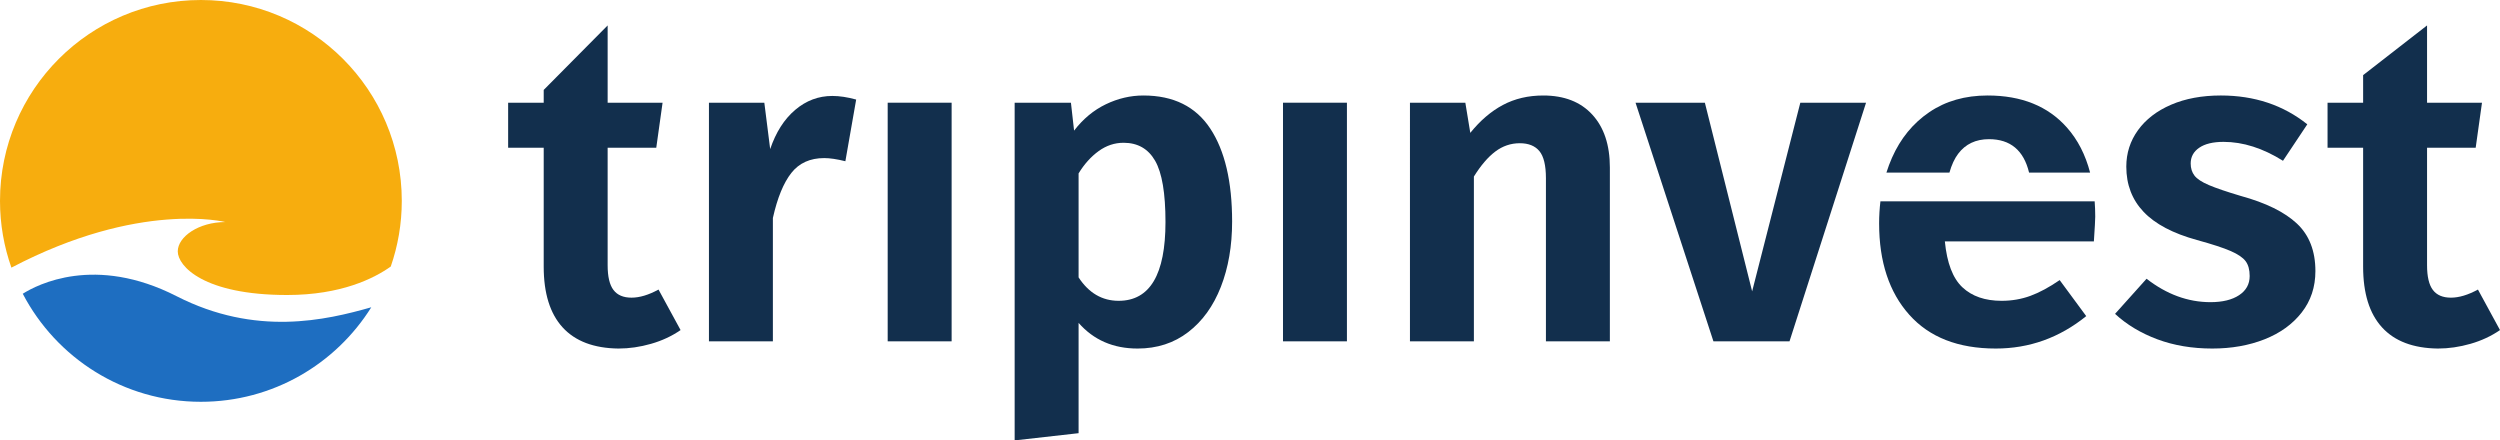
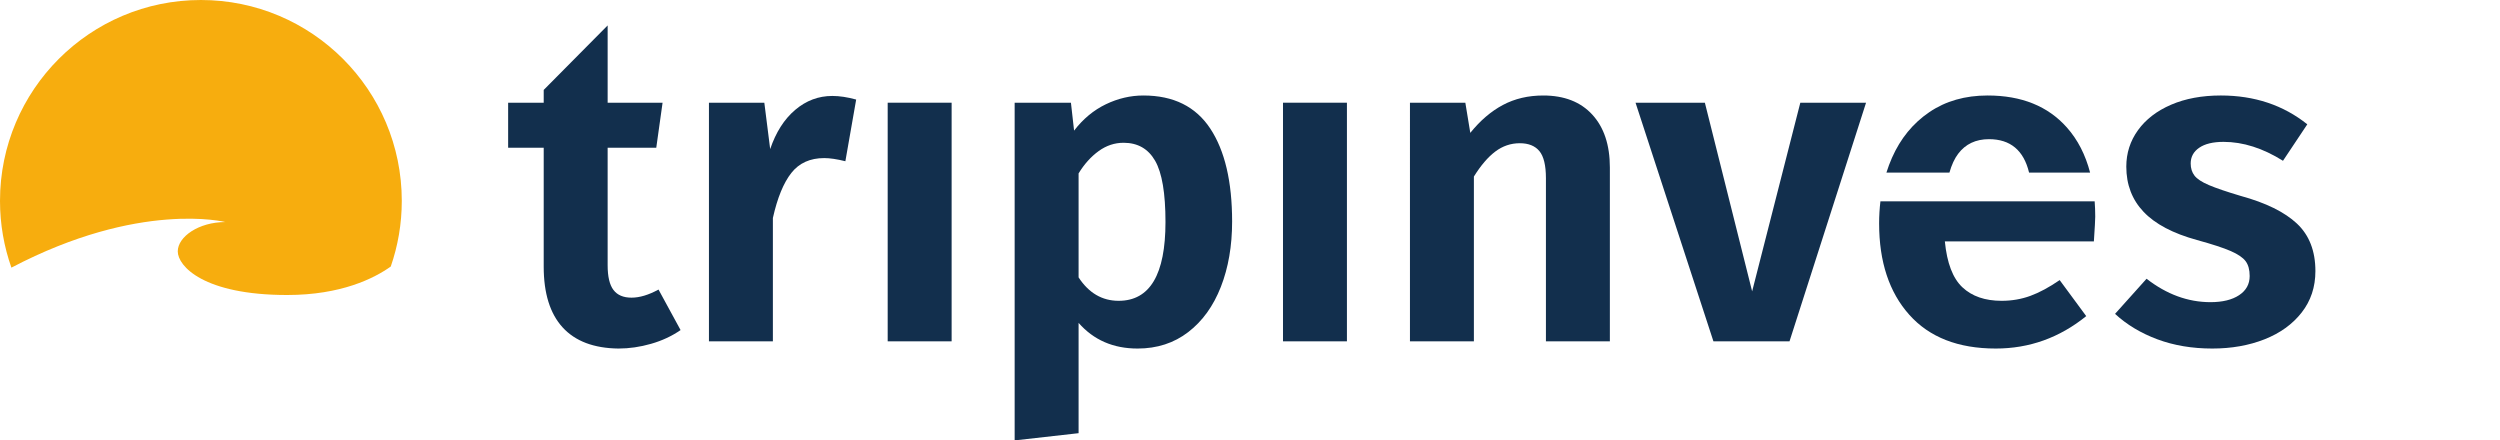
<svg xmlns="http://www.w3.org/2000/svg" version="1.0" id="Layer_1" x="0px" y="0px" width="788.137px" height="138.834px" viewBox="0 0 788.137 138.834" enable-background="new 0 0 788.137 138.834" xml:space="preserve">
  <g>
-     <path fill="#1E6EC1" d="M55.666,93.376c-25.718-13.128-43.919-3.66-48.49-0.77c10.571,20.238,31.744,34.061,56.158,34.061   c22.657,0,42.524-11.906,53.717-29.796C102.691,100.954,80.67,106.14,55.666,93.376z" />
    <path fill="#F7AD0E" d="M71.041,70.001c-8.375,0-15,4.625-15,9.25s8.125,13.75,34.5,13.75c17.004,0,27.401-5.245,32.649-8.975   c2.242-6.486,3.477-13.443,3.477-20.692C126.667,28.355,98.312,0,63.334,0C28.355,0,0,28.355,0,63.334   c0,7.378,1.275,14.456,3.595,21.041C44.05,63.142,71.041,70.001,71.041,70.001z" />
    <g>
      <path fill="#122F4D" d="M214.557,104.059c-2.745,1.895-5.844,3.336-9.297,4.328c-3.455,0.994-6.884,1.492-10.291,1.492    c-7.76-0.096-13.626-2.318-17.601-6.672c-3.974-4.352-5.961-10.738-5.961-19.162V46.572h-11.214V32.378h11.214V28.35    l20.155-20.333v24.361h17.317l-1.987,14.194h-15.33v37.047c0,3.598,0.614,6.199,1.846,7.807c1.229,1.609,3.122,2.412,5.677,2.412    c2.556,0,5.395-0.852,8.517-2.555L214.557,104.059z" />
      <path fill="#122F4D" d="M269.912,31.384l-3.406,19.446c-2.65-0.661-4.875-0.993-6.671-0.993c-4.449,0-7.902,1.561-10.362,4.685    c-2.462,3.123-4.399,7.855-5.819,14.193v38.893h-20.155V32.378h17.458l1.846,14.62c1.796-5.299,4.422-9.415,7.878-12.35    c3.453-2.932,7.356-4.399,11.71-4.399C264.661,30.249,267.167,30.628,269.912,31.384z" />
      <path fill="#122F4D" d="M300.003,32.378v75.229h-20.156V32.378H300.003z" />
      <path fill="#122F4D" d="M381.548,40.539c4.589,6.955,6.884,16.727,6.884,29.311c0,7.666-1.185,14.527-3.549,20.582    c-2.366,6.057-5.797,10.813-10.29,14.266c-4.496,3.453-9.818,5.182-15.969,5.182c-7.665,0-13.863-2.697-18.594-8.092v34.775    l-20.156,2.271V32.378h17.743l0.993,8.8c2.839-3.69,6.175-6.458,10.007-8.303c3.832-1.846,7.782-2.769,11.853-2.769    C369.931,30.106,376.957,33.584,381.548,40.539z M367.425,69.992c0-9.084-1.089-15.518-3.265-19.305    c-2.178-3.783-5.489-5.677-9.937-5.677c-2.839,0-5.465,0.876-7.877,2.626c-2.413,1.752-4.521,4.094-6.316,7.025v32.789    c3.216,4.922,7.427,7.381,12.632,7.381C362.503,94.832,367.425,86.553,367.425,69.992z" />
      <path fill="#122F4D" d="M424.625,32.378v75.229h-20.154V32.378H424.625z" />
      <path fill="#122F4D" d="M501.982,36.14c3.691,4.022,5.537,9.581,5.537,16.679v54.789h-20.156V56.225    c0-4.068-0.688-6.932-2.059-8.588c-1.373-1.654-3.43-2.484-6.174-2.484c-2.84,0-5.418,0.876-7.736,2.626    c-2.32,1.752-4.566,4.378-6.742,7.878v51.951h-20.156V32.378h17.459l1.563,9.51c3.123-3.879,6.551-6.813,10.291-8.8    c3.736-1.987,7.971-2.981,12.703-2.981C493.135,30.106,498.293,32.118,501.982,36.14z" />
      <path fill="#122F4D" d="M588.283,32.378l-24.131,75.229h-23.986l-24.557-75.229h21.859l14.902,59.474l15.189-59.474H588.283z" />
      <path fill="#122F4D" d="M614.566,54.412c0.693-2.435,1.606-4.413,2.746-5.924c2.316-3.074,5.557-4.613,9.723-4.613    c6.74,0,10.955,3.513,12.641,10.537h19.237c-1.457-5.617-3.894-10.363-7.323-14.228c-5.961-6.718-14.289-10.078-24.98-10.078    c-7.098,0-13.225,1.752-18.381,5.252c-5.16,3.502-9.086,8.304-11.781,14.407c-0.663,1.501-1.243,3.051-1.743,4.646H614.566z" />
      <path fill="#122F4D" d="M727.387,39.191l-7.664,11.496c-6.342-3.974-12.588-5.961-18.736-5.961c-3.314,0-5.869,0.616-7.666,1.846    c-1.799,1.23-2.697,2.888-2.697,4.968c0,1.515,0.402,2.792,1.207,3.833c0.803,1.041,2.318,2.035,4.543,2.98    c2.221,0.947,5.557,2.082,10.006,3.406c7.949,2.178,13.861,5.088,17.742,8.729c3.881,3.645,5.82,8.637,5.82,14.977    c0,5.016-1.443,9.367-4.328,13.059c-2.889,3.689-6.791,6.506-11.711,8.445c-4.922,1.938-10.41,2.91-16.465,2.91    c-6.342,0-12.115-0.973-17.316-2.91c-5.207-1.939-9.652-4.613-13.344-8.02l9.936-11.072c6.34,4.922,13.059,7.381,20.156,7.381    c3.783,0,6.789-0.732,9.014-2.199c2.223-1.467,3.336-3.479,3.336-6.033c0-1.986-0.426-3.549-1.277-4.684    c-0.852-1.137-2.414-2.201-4.686-3.193c-2.27-0.994-5.818-2.152-10.645-3.479c-7.572-2.08-13.178-5.039-16.82-8.871    c-3.645-3.832-5.465-8.588-5.465-14.266c0-4.258,1.229-8.091,3.691-11.497c2.459-3.406,5.936-6.079,10.432-8.02    c4.494-1.938,9.723-2.91,15.686-2.91C710.73,30.106,719.814,33.137,727.387,39.191z" />
      <path fill="#122F4D" d="M592.813,63.463c-0.264,2.245-0.413,4.557-0.413,6.955c0,12.113,3.17,21.717,9.512,28.814    c6.338,7.098,15.422,10.646,27.252,10.646c10.596,0,20.107-3.408,28.529-10.221l-8.373-11.355    c-3.314,2.271-6.389,3.928-9.227,4.969c-2.84,1.041-5.869,1.561-9.084,1.561c-5.205,0-9.322-1.42-12.35-4.258    c-3.029-2.84-4.875-7.666-5.535-14.479h46.982c0.283-4.258,0.426-6.859,0.426-7.807c0-1.662-0.064-3.266-0.178-4.826H592.813z" />
-       <path fill="#122F4D" d="M788.137,104.059c-2.746,1.895-5.846,3.336-9.299,4.328c-3.455,0.994-6.883,1.492-10.289,1.492    c-7.762-0.096-13.627-2.318-17.602-6.672c-3.975-4.352-5.961-10.738-5.961-19.162V46.572h-11.215V32.378h11.215v-8.694    l20.154-15.667v24.361h17.318l-1.988,14.194h-15.33v37.047c0,3.598,0.615,6.199,1.846,7.807c1.229,1.609,3.123,2.412,5.678,2.412    s5.395-0.852,8.518-2.555L788.137,104.059z" />
    </g>
  </g>
</svg>